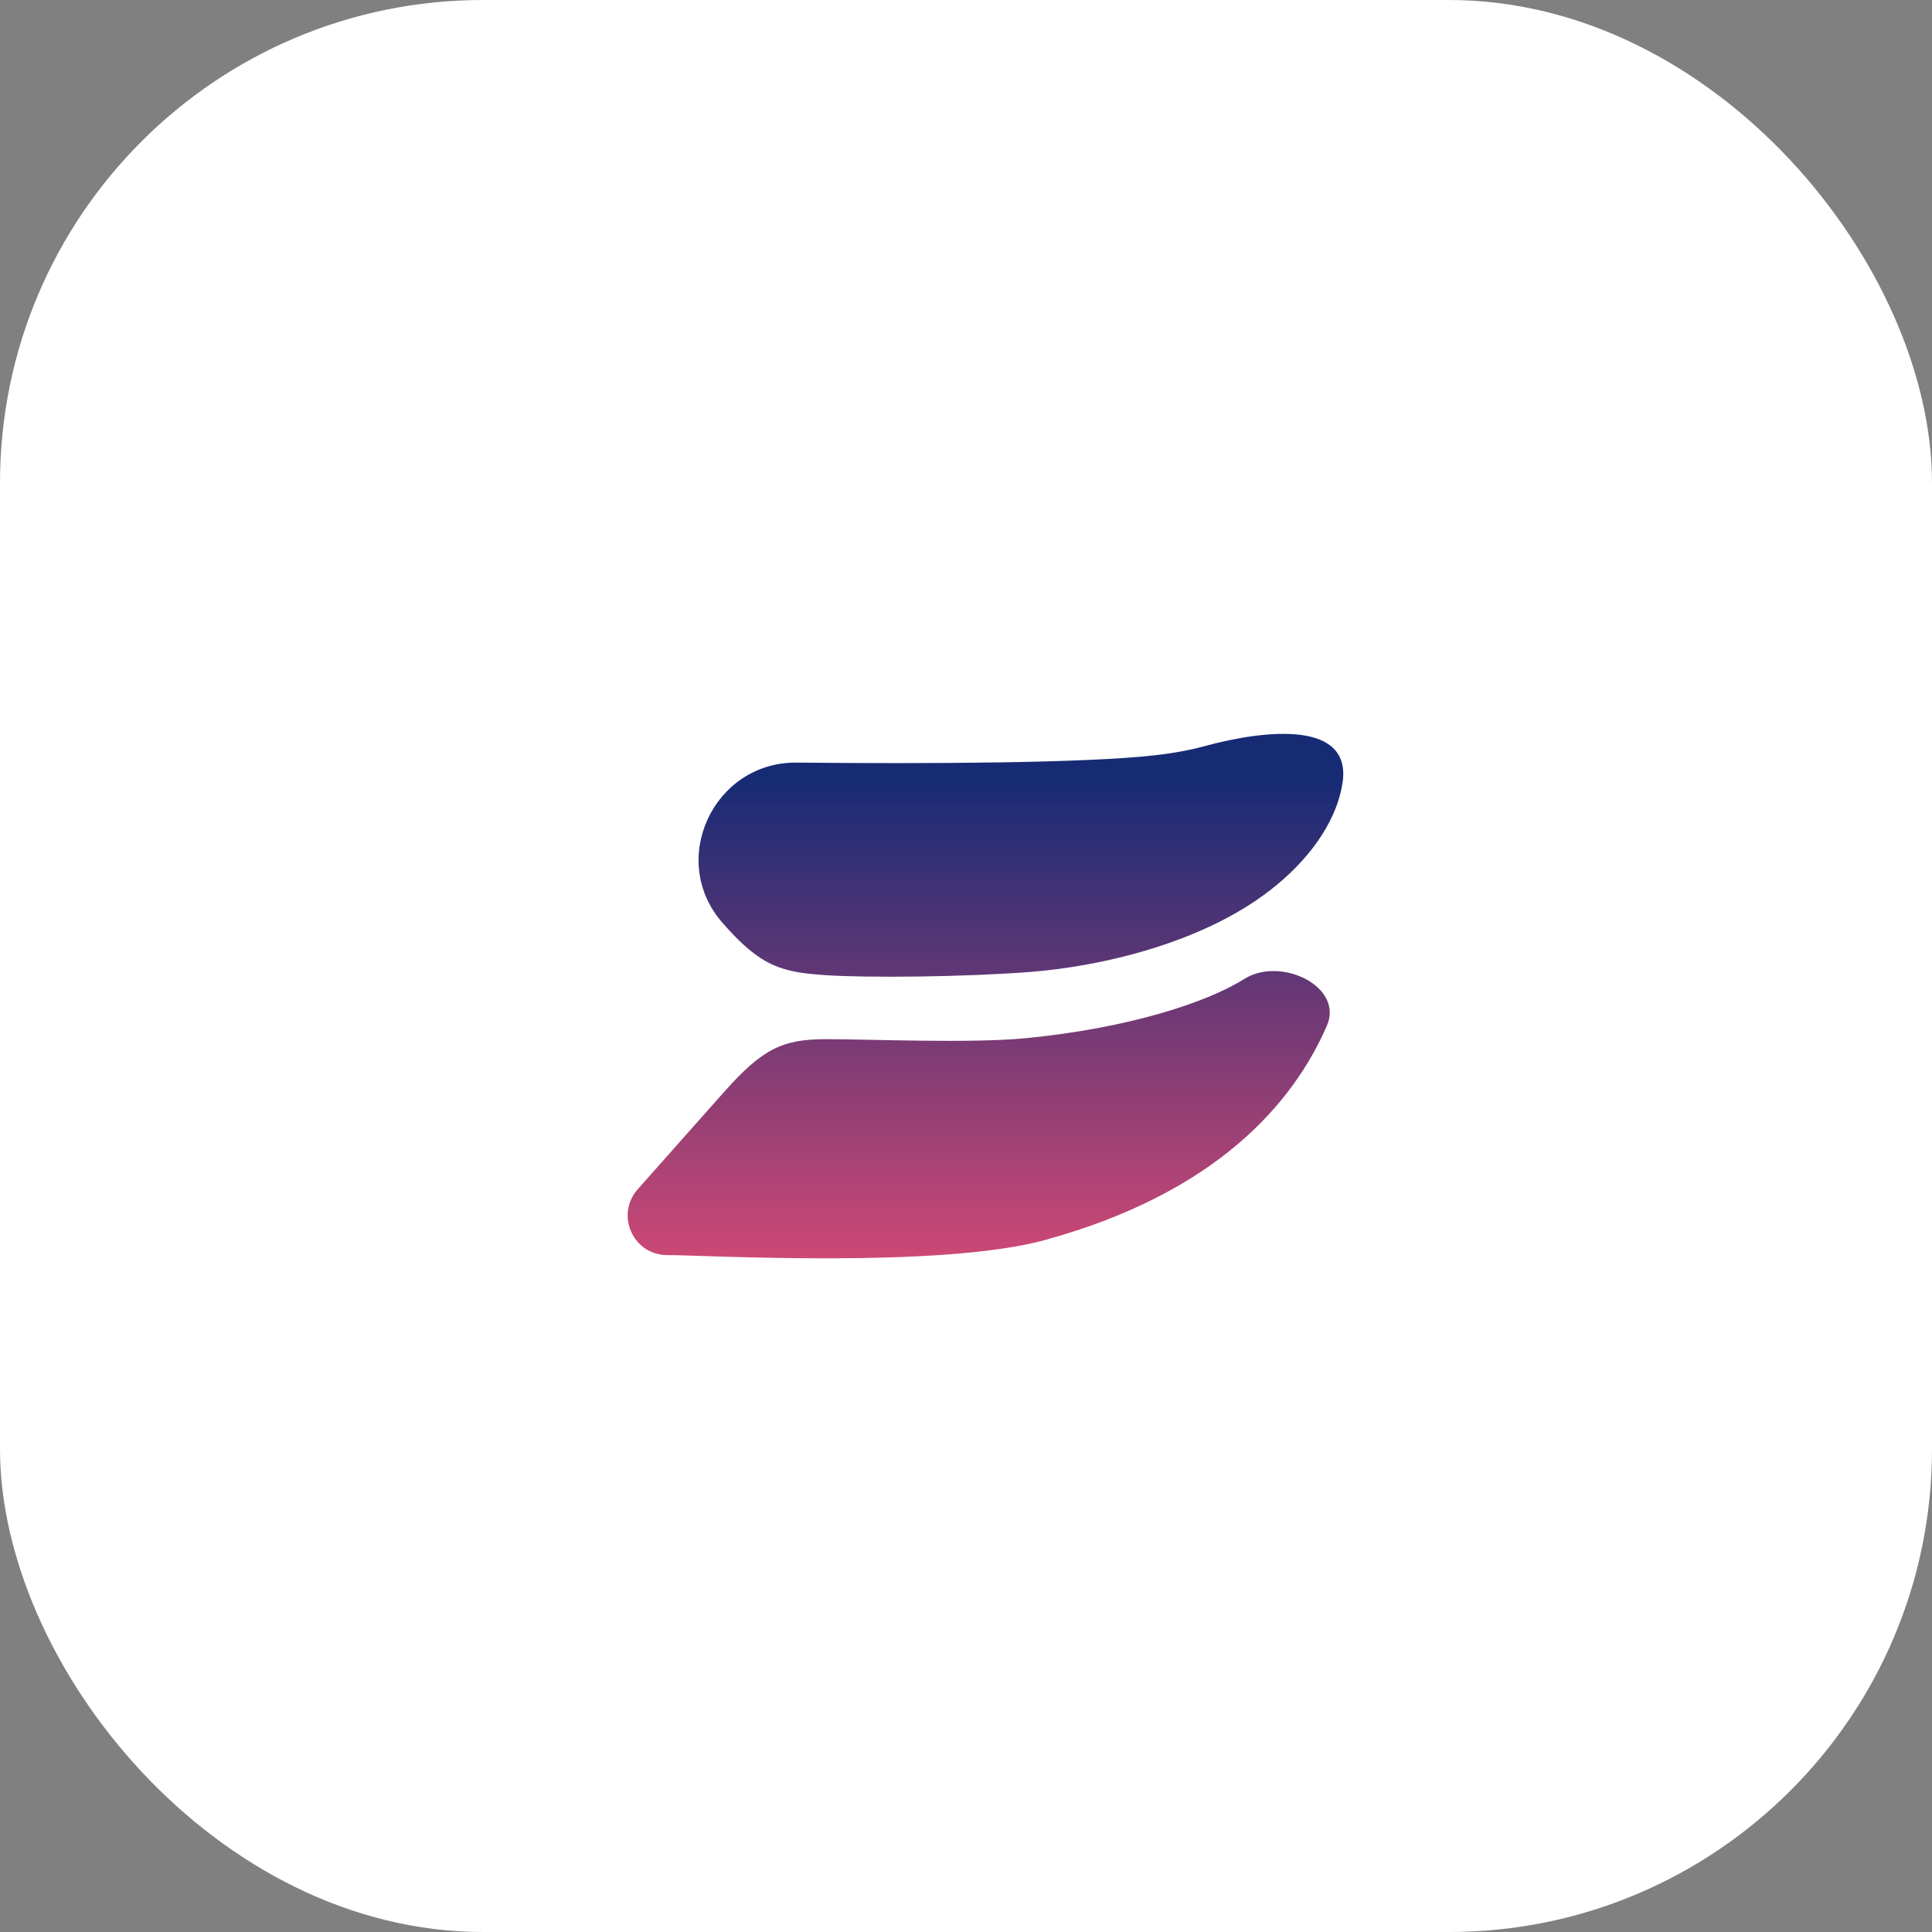
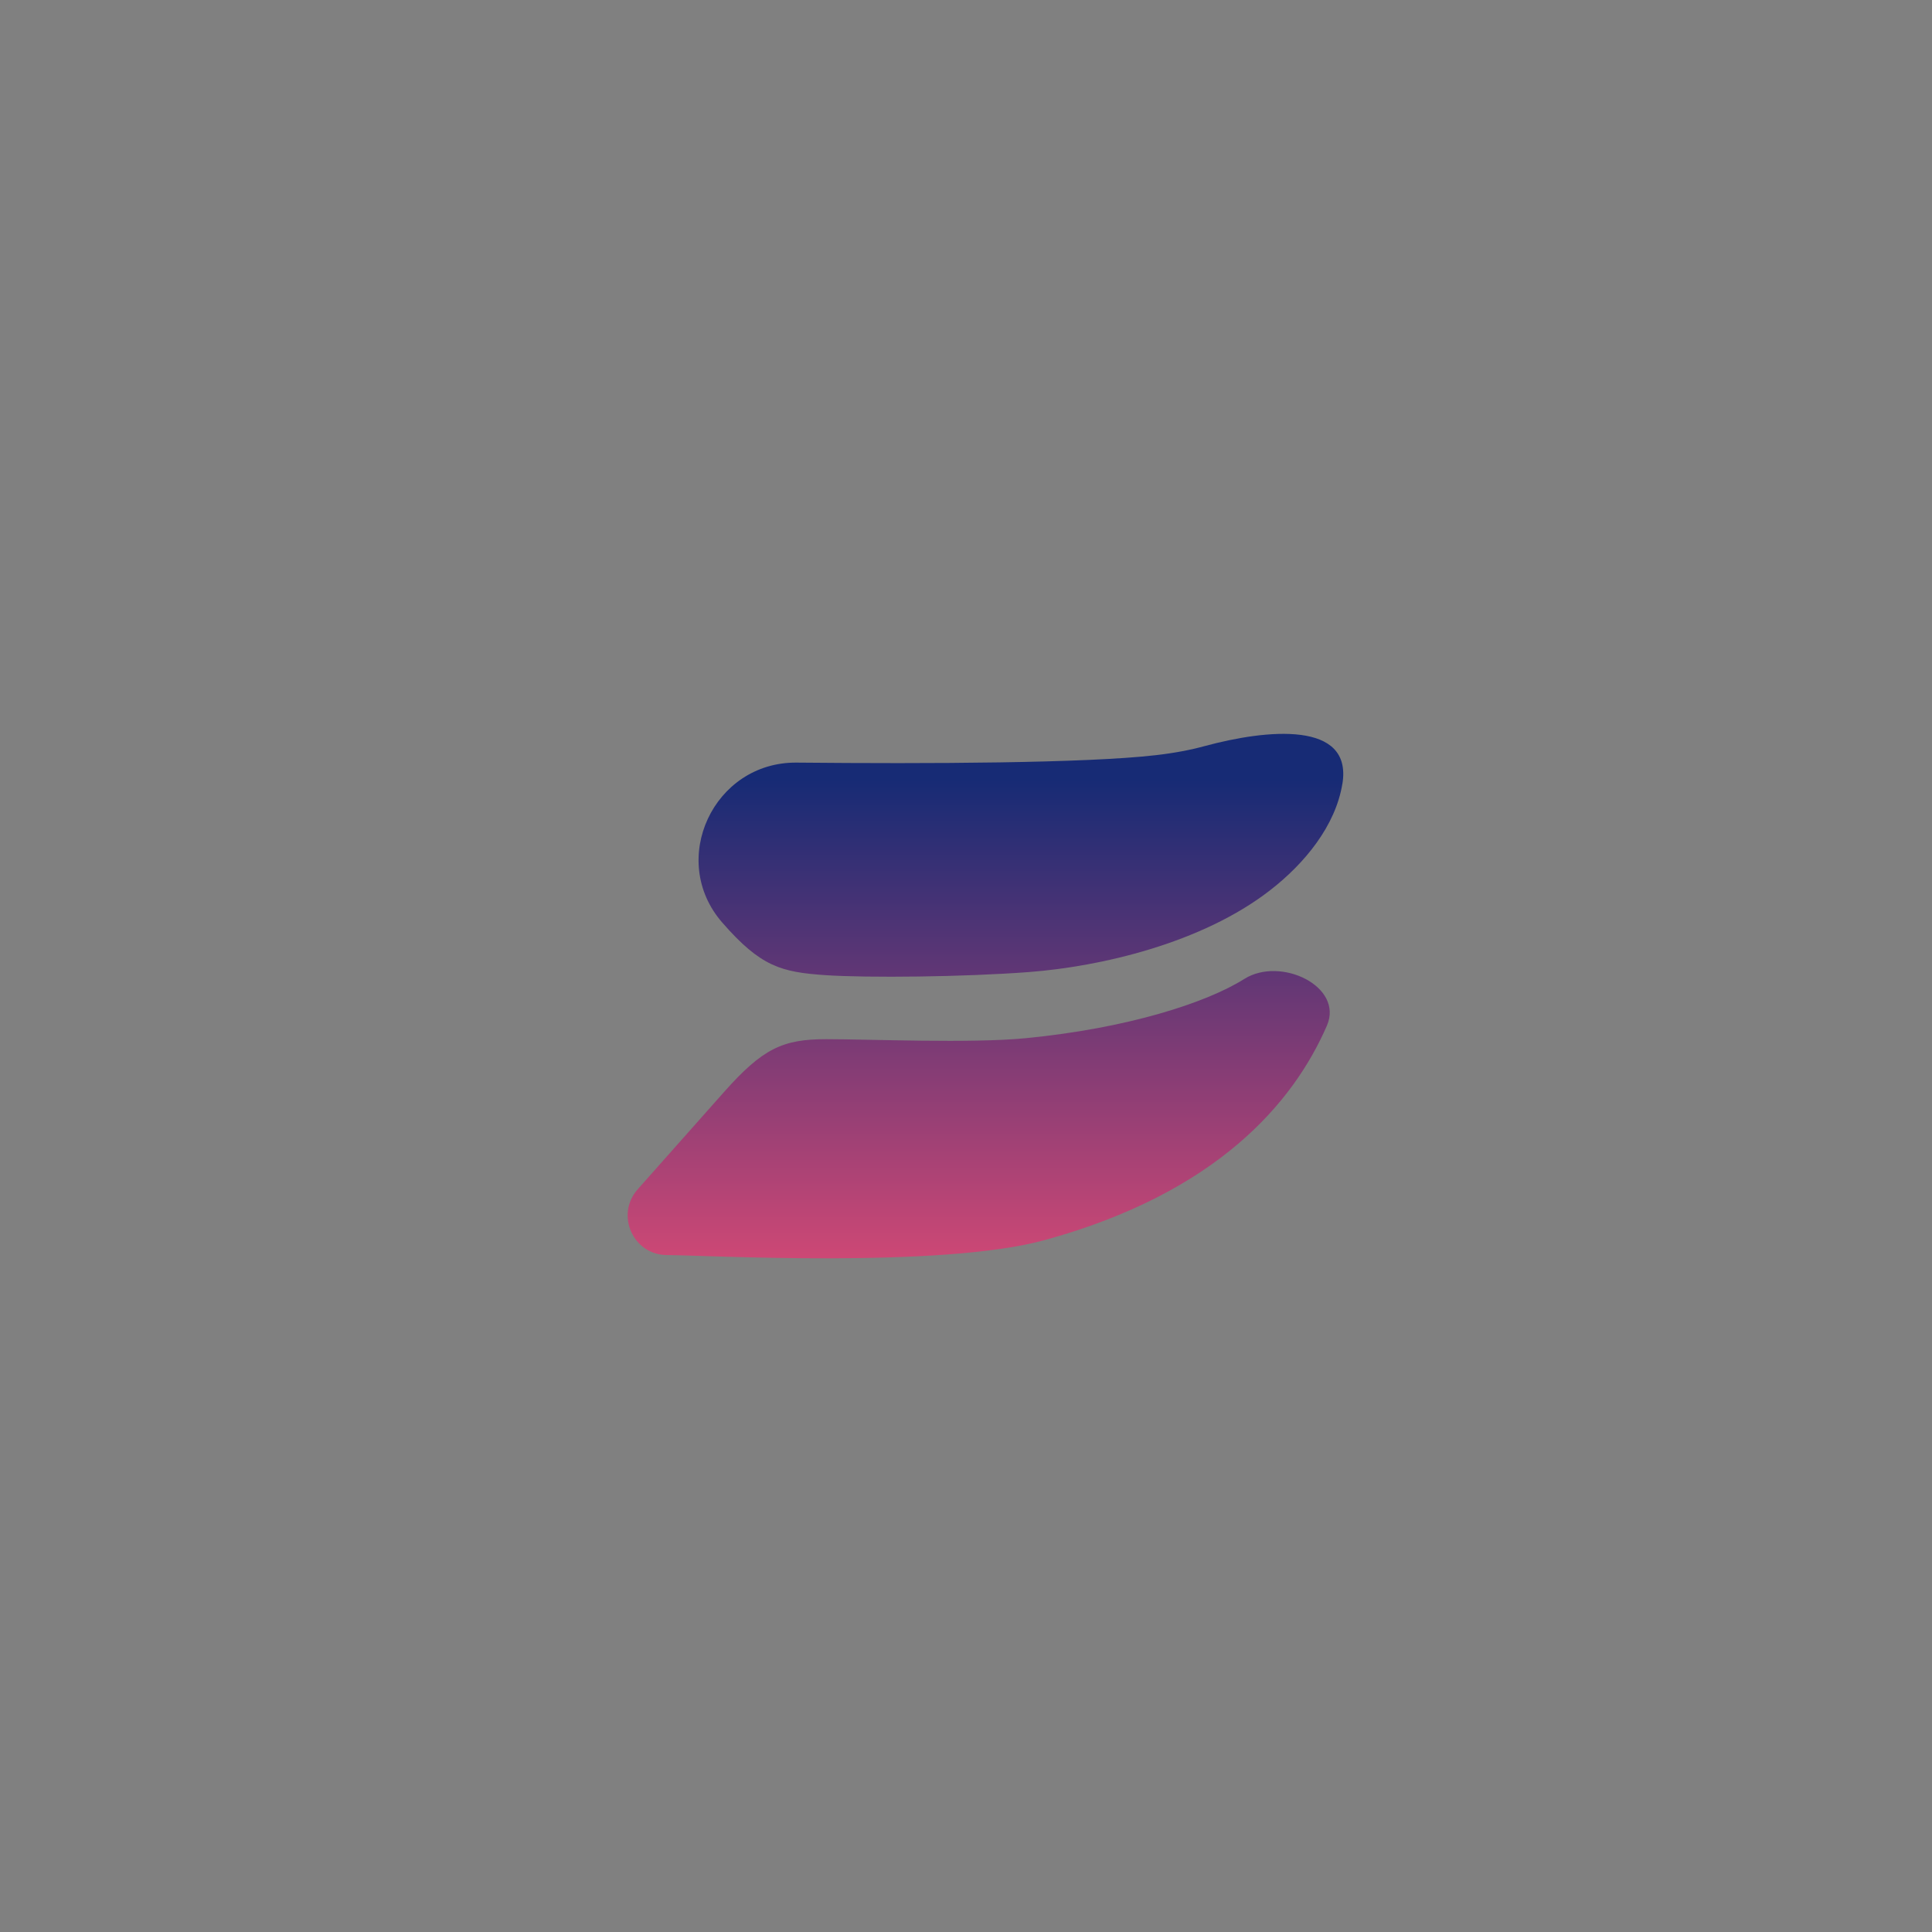
<svg xmlns="http://www.w3.org/2000/svg" width="40" height="40" viewBox="0 0 40 40" fill="none">
  <rect x="0" y="0" width="40" height="40" fill="#808080" stroke="none" />
-   <rect width="40" height="40" rx="10" fill="white" />
  <path d="M27.793 16.229C28.008 14.916 26.225 15.099 24.941 15.447C24.648 15.527 24.313 15.591 23.93 15.635C22.483 15.802 19.235 15.815 16.493 15.789C14.774 15.773 13.824 17.805 14.953 19.1C15.753 20.019 16.179 20.125 17.078 20.189C17.977 20.249 19.962 20.227 21.308 20.125C22.779 20.012 24.875 19.533 26.292 18.435C27.019 17.873 27.652 17.091 27.792 16.229M27.472 21.235C27.825 20.421 26.513 19.795 25.762 20.268C24.974 20.764 23.337 21.291 21.233 21.495C20.096 21.605 18.005 21.515 17.108 21.515C16.205 21.515 15.792 21.705 14.983 22.617L13.203 24.623C12.735 25.151 13.107 25.985 13.813 25.985C14.593 25.985 19.472 26.268 21.637 25.673C25.196 24.694 26.777 22.834 27.472 21.235Z" fill="url(#paint0_linear_6169_17702)" />
  <defs>
    <linearGradient id="paint0_linear_6169_17702" x1="20" y1="13.6" x2="20" y2="26.052" gradientUnits="userSpaceOnUse">
      <stop offset="0.205" stop-color="#172B75" />
      <stop offset="1" stop-color="#CD4875" />
    </linearGradient>
  </defs>
</svg>